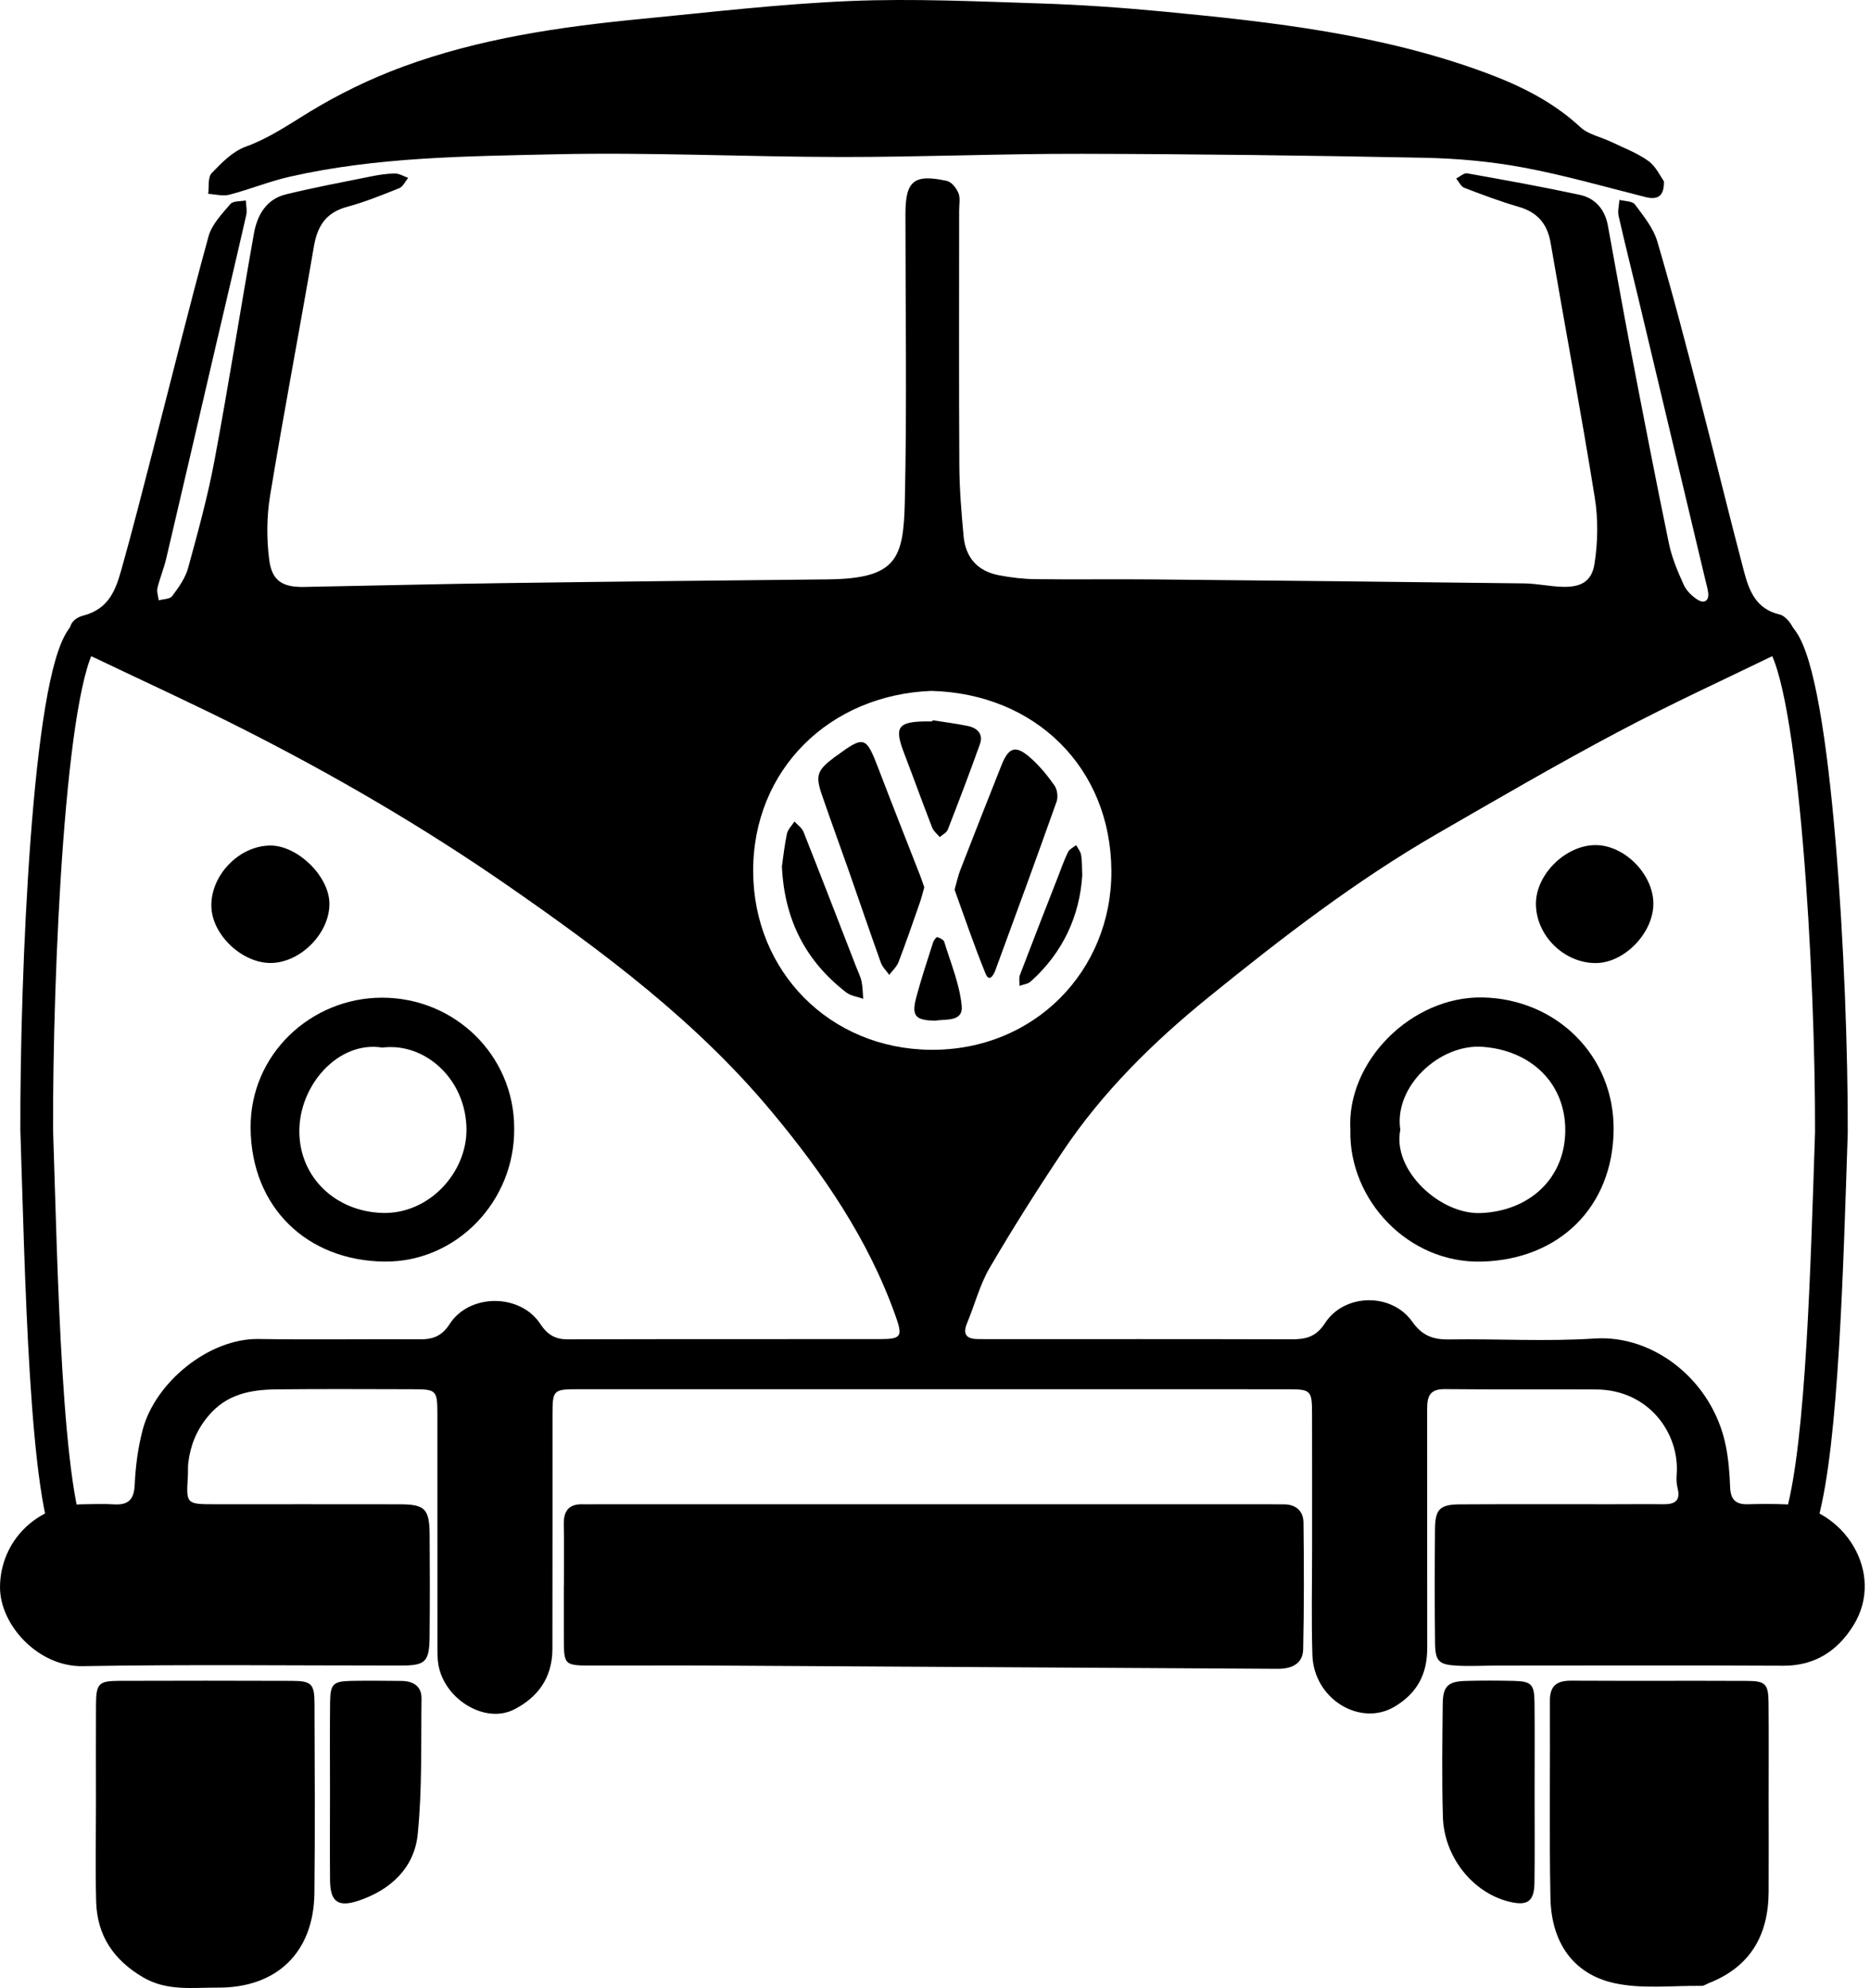
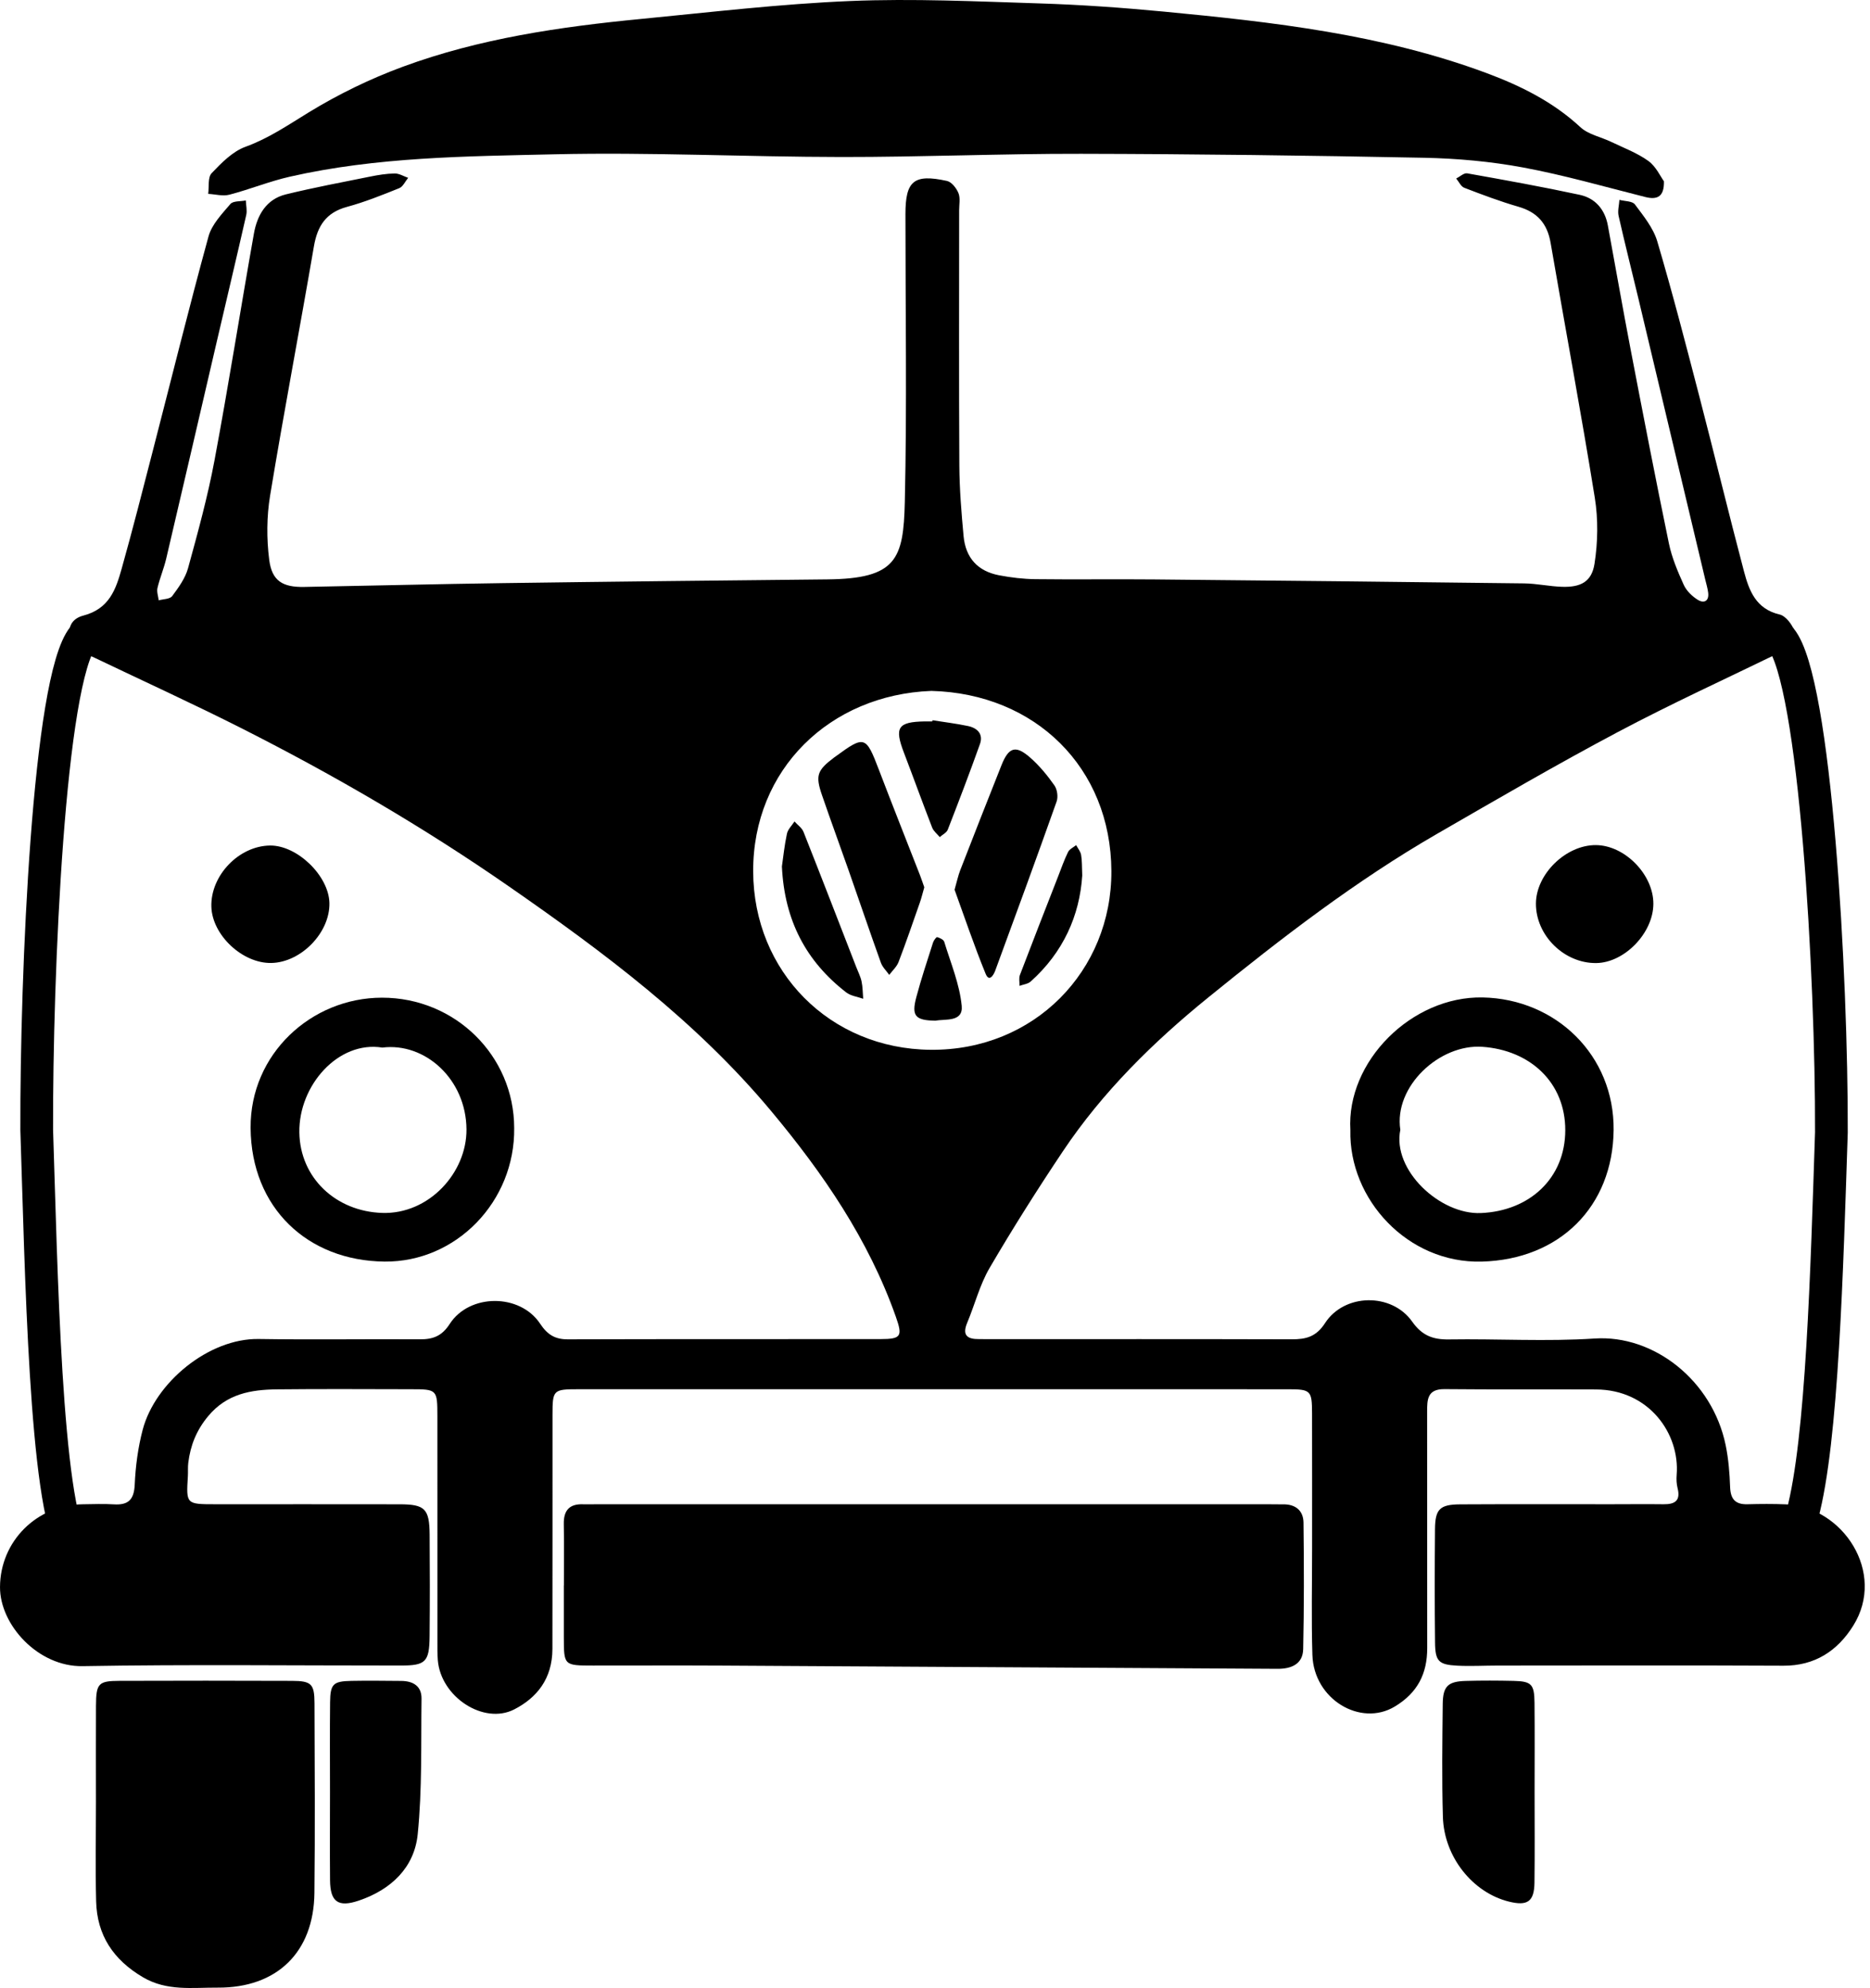
<svg xmlns="http://www.w3.org/2000/svg" version="1.1" x="0px" y="0px" width="207px" height="220px" viewBox="0 0 207 220" enable-background="new 0 0 207 220" xml:space="preserve">
  <g id="Layer_1">
</g>
  <g id="hobby31">
    <g id="van_1_">
      <path d="M103.104,153.736c-13.022,0-26.045-0.003-39.067,0.002c-2.806,0.001-2.875,0.068-2.877,2.836    c-0.007,8.634,0.009,17.269-0.01,25.903c-0.007,3.311-1.733,5.414-4.23,6.693c-3.366,1.724-8.125-1.363-8.456-5.452    c-0.057-0.704-0.045-1.414-0.045-2.122c-0.003-8.28,0.001-16.561-0.003-24.841c-0.002-2.984-0.03-3.013-2.91-3.017    c-4.954-0.007-9.909-0.04-14.862,0.014c-2.877,0.031-5.551,0.499-7.603,2.967c-1.299,1.562-1.959,3.231-2.2,5.156    c-0.061,0.489-0.015,0.991-0.045,1.485c-0.192,3.103-0.195,3.105,3.053,3.106c6.794,0.001,13.588-0.007,20.383,0.005    c2.81,0.005,3.305,0.496,3.326,3.368c0.028,3.751,0.034,7.502-0.004,11.253c-0.029,2.827-0.442,3.222-3.172,3.223    c-11.748,0.006-23.499-0.135-35.244,0.067c-4.905,0.085-9.157-4.559-9.137-8.755c0.024-5.053,4.059-9.11,9.197-9.158    c1.132-0.011,2.268-0.062,3.396,0.009c1.604,0.101,2.245-0.509,2.319-2.187c0.09-2.032,0.363-4.095,0.879-6.06    c1.382-5.254,7.335-10.137,12.834-10.051c5.943,0.093,11.89-0.004,17.834,0.035c1.453,0.01,2.441-0.34,3.317-1.696    c2.187-3.388,7.781-3.392,10.008-0.037c0.806,1.214,1.641,1.741,3.078,1.736c11.534-0.037,23.069-0.013,34.603-0.027    c2.306-0.003,2.462-0.315,1.695-2.485c-3.019-8.538-8.052-15.866-13.788-22.739c-8.28-9.922-18.516-17.572-29.059-24.886    c-9.435-6.545-19.322-12.298-29.552-17.473c-5.364-2.713-10.839-5.208-16.263-7.803c-0.509-0.244-1.053-0.44-1.511-0.758    c-1.771-1.226-1.777-3.396,0.218-3.917c2.906-0.758,3.621-2.916,4.269-5.224c1.205-4.287,2.301-8.605,3.415-12.918    c2.053-7.944,4.021-15.912,6.191-23.824c0.364-1.326,1.487-2.487,2.422-3.587c0.303-0.357,1.123-0.274,1.707-0.392    c0.022,0.537,0.163,1.101,0.048,1.607c-1.066,4.691-2.18,9.371-3.272,14.056c-1.862,7.991-3.709,15.985-5.587,23.972    c-0.258,1.098-0.707,2.15-0.967,3.248c-0.1,0.422,0.083,0.91,0.137,1.368c0.51-0.145,1.238-0.128,1.489-0.466    c0.705-0.948,1.452-1.977,1.758-3.091c1.085-3.951,2.176-7.916,2.929-11.938c1.56-8.339,2.877-16.723,4.359-25.077    c0.363-2.044,1.358-3.819,3.551-4.354c3.08-0.751,6.2-1.339,9.31-1.965c0.898-0.181,1.817-0.333,2.728-0.345    c0.494-0.007,0.992,0.31,1.489,0.481c-0.325,0.393-0.573,0.979-0.99,1.146c-1.9,0.765-3.813,1.535-5.785,2.069    c-2.317,0.628-3.271,2.106-3.659,4.37c-1.576,9.198-3.331,18.367-4.849,27.574c-0.383,2.324-0.397,4.786-0.097,7.122    c0.302,2.346,1.503,3.036,3.871,2.992c7.35-0.136,14.7-0.321,22.051-0.423c11.95-0.166,23.901-0.291,35.853-0.412    c7.657-0.077,8.435-2.228,8.581-8.573c0.243-10.61,0.068-21.23,0.07-31.846c0.001-3.691,0.933-4.477,4.598-3.675    c0.511,0.112,1.049,0.801,1.27,1.346c0.223,0.55,0.077,1.254,0.077,1.891c0.001,9.413-0.033,18.826,0.021,28.238    c0.015,2.608,0.228,5.221,0.468,7.82c0.225,2.432,1.58,3.9,3.948,4.348c1.312,0.248,2.66,0.41,3.993,0.426    c4.387,0.053,8.776-0.012,13.164,0.029c13.65,0.126,27.299,0.269,40.948,0.439c1.407,0.017,2.808,0.337,4.216,0.378    c2.046,0.059,3.26-0.551,3.573-2.551c0.374-2.386,0.416-4.927,0.032-7.31c-1.516-9.422-3.277-18.804-4.893-28.21    c-0.367-2.136-1.477-3.387-3.554-3.988c-2.033-0.589-4.024-1.338-6.001-2.099c-0.374-0.144-0.599-0.673-0.893-1.025    c0.407-0.203,0.854-0.637,1.213-0.574c4.161,0.739,8.322,1.489,12.454,2.377c1.722,0.37,2.791,1.613,3.119,3.388    c0.847,4.586,1.648,9.18,2.528,13.76c1.373,7.151,2.755,14.301,4.23,21.432c0.326,1.575,0.975,3.103,1.641,4.578    c0.299,0.661,0.925,1.268,1.552,1.659c0.67,0.419,1.271,0.171,1.154-0.791c-0.06-0.489-0.209-0.967-0.323-1.449    c-2.471-10.387-4.939-20.774-7.415-31.16c-0.722-3.027-1.49-6.043-2.175-9.078c-0.126-0.558,0.052-1.184,0.089-1.779    c0.587,0.156,1.43,0.122,1.715,0.504c0.952,1.276,2.037,2.604,2.476,4.088c1.684,5.695,3.172,11.449,4.667,17.198    c1.673,6.435,3.232,12.9,4.932,19.328c0.561,2.122,1.321,4.155,3.939,4.764c0.684,0.159,1.425,1.136,1.666,1.889    c0.355,1.108-0.527,1.777-1.49,2.246c-6.044,2.941-12.164,5.738-18.099,8.885c-6.741,3.575-13.342,7.418-19.953,11.232    c-9.033,5.211-17.275,11.567-25.346,18.113c-6.102,4.949-11.718,10.468-16.12,17.051c-2.822,4.22-5.543,8.517-8.105,12.899    c-1.092,1.867-1.633,4.052-2.48,6.069c-0.584,1.391,0.018,1.818,1.305,1.805c0.354-0.004,0.708,0.006,1.062,0.006    c11.182,0,22.364-0.015,33.546,0.017c1.577,0.005,2.71-0.265,3.696-1.789c2.138-3.307,7.375-3.391,9.648-0.17    c1.094,1.55,2.3,2,4.076,1.973c5.377-0.083,10.775,0.25,16.131-0.102c6.531-0.429,13.02,4.631,14.496,11.81    c0.311,1.513,0.437,3.078,0.491,4.625c0.047,1.34,0.58,1.943,1.926,1.906c1.414-0.038,2.833-0.048,4.246,0.01    c6.296,0.259,11.142,7.552,7.452,13.438c-1.739,2.774-4.236,4.436-7.724,4.419c-10.545-0.052-21.09-0.019-31.636-0.016    c-1.484,0-2.971,0.088-4.451,0.012c-2.082-0.107-2.453-0.479-2.476-2.576c-0.046-4.175-0.041-8.351-0.005-12.527    c0.019-2.228,0.536-2.737,2.799-2.749c5.591-0.031,11.182-0.011,16.773-0.013c1.911-0.001,3.822-0.023,5.733,0.001    c1.249,0.016,1.899-0.395,1.549-1.775c-0.119-0.472-0.143-0.989-0.103-1.477c0.366-4.559-3.062-9.424-8.928-9.451    c-5.591-0.026-11.182,0.018-16.773-0.037c-1.922-0.019-1.922,1.179-1.921,2.541c0.013,8.705-0.003,17.41,0.01,26.115    c0.004,2.848-1.08,4.968-3.606,6.48c-3.764,2.253-8.951-0.779-9.105-5.728c-0.123-3.96-0.031-7.926-0.033-11.889    c-0.002-4.954,0.008-9.908-0.005-14.862c-0.007-2.501-0.142-2.641-2.643-2.642C129.432,153.732,116.268,153.736,103.104,153.736z     M103.098,76.458c-11.232,0.426-19.762,8.68-19.725,19.976c0.037,11.085,8.485,19.64,19.639,19.74    c11.482,0.103,20.059-8.755,20.012-19.777C122.977,84.965,114.601,76.752,103.098,76.458z" />
      <path d="M184.189,20.06c0.039,1.695-0.717,2.082-2.065,1.742c-4.508-1.136-8.99-2.427-13.554-3.273    c-3.594-0.666-7.289-0.997-10.947-1.07c-12.65-0.252-25.304-0.414-37.957-0.439c-8.832-0.017-17.665,0.363-26.498,0.354    c-10.601-0.011-21.209-0.542-31.801-0.299c-9.792,0.225-19.649,0.287-29.288,2.479c-2.262,0.514-4.436,1.406-6.685,1.991    c-0.726,0.189-1.562-0.049-2.347-0.091c0.108-0.78-0.061-1.825,0.38-2.288c1.091-1.145,2.323-2.407,3.752-2.925    c2.565-0.93,4.714-2.409,6.999-3.807c3.281-2.007,6.81-3.723,10.421-5.052C53.077,4.26,61.973,2.967,70.923,2.1    c7.724-0.748,15.446-1.666,23.191-1.988c6.977-0.289,13.987,0.044,20.977,0.266c4.582,0.145,9.165,0.472,13.729,0.906    c12.112,1.154,24.202,2.52,35.713,6.796c3.778,1.404,7.379,3.182,10.408,5.994c0.879,0.815,2.265,1.076,3.403,1.623    c1.395,0.67,2.883,1.223,4.122,2.116C183.311,18.424,183.801,19.53,184.189,20.06z" />
      <path d="M62.42,175.454c0-2.265,0.032-4.53-0.011-6.793c-0.028-1.51,0.617-2.251,2.148-2.191c0.494,0.019,0.991-0.004,1.486-0.004    c24.768,0,49.537,0,74.305,0c0.566,0,1.132,0.019,1.698,0.011c1.376-0.019,2.229,0.708,2.245,2.018    c0.059,4.667,0.065,9.336-0.035,14.002c-0.036,1.695-1.36,2.191-2.847,2.183c-20.513-0.114-41.026-0.245-61.539-0.359    c-4.741-0.026-9.483-0.001-14.224-0.005c-3.224-0.002-3.226-0.006-3.232-3.13c-0.004-1.911-0.001-3.821-0.001-5.732    C62.415,175.454,62.417,175.454,62.42,175.454z" />
      <path d="M10.622,199.374c-0.001-3.535-0.015-7.07,0.003-10.606c0.013-2.478,0.258-2.752,2.621-2.759    c6.363-0.021,12.727-0.022,19.09,0.002c2.135,0.008,2.471,0.342,2.478,2.471c0.024,7,0.068,14-0.009,20.999    c-0.072,6.563-4.144,10.52-10.714,10.477c-2.79-0.018-5.609,0.416-8.267-1.148c-3.275-1.928-5.087-4.643-5.182-8.406    C10.551,206.729,10.623,203.051,10.622,199.374z" />
-       <path d="M195.779,199.431c0.002,3.323,0.017,6.646-0.002,9.968c-0.028,4.785-2.05,8.272-6.631,10.065    c-0.263,0.103-0.526,0.304-0.787,0.3c-3.231-0.045-6.572,0.377-9.667-0.305c-4.538-1-6.965-4.488-7.064-9.405    c-0.148-7.279-0.025-14.563-0.061-21.844c-0.008-1.668,0.775-2.227,2.346-2.219c6.504,0.034,13.008-0.005,19.512,0.025    c2.003,0.009,2.325,0.351,2.344,2.387C195.802,192.078,195.777,195.755,195.779,199.431z" />
      <path d="M56.918,124.832c0.104,8.116-6.41,14.861-14.359,14.779c-8.511-0.088-14.757-5.95-14.818-14.798    c-0.056-8.157,6.702-14.4,14.536-14.406C50.388,110.399,56.912,116.834,56.918,124.832z M42.323,115.929    c-4.88-0.786-9.268,4.192-9.187,9.396c0.078,5.023,4.039,8.737,9.171,8.902c5.176,0.167,9.365-4.45,9.33-9.248    C51.597,119.418,47.043,115.34,42.323,115.929z" />
      <path d="M149.481,125.065c-0.459-7.592,6.779-14.835,14.639-14.683c8.107,0.157,14.585,6.399,14.5,14.676    c-0.087,8.454-5.964,14.326-14.601,14.556C155.824,139.832,149.293,132.705,149.481,125.065z M155.009,125.031    c-0.918,4.461,4.404,9.402,8.915,9.211c5.412-0.229,9.335-3.866,9.344-9.162c0.008-5.29-3.888-8.866-9.18-9.235    C159.351,115.513,154.269,120.234,155.009,125.031z" />
      <path d="M169.871,198.385c-0.001,3.319,0.032,6.638-0.013,9.956c-0.028,2.098-0.774,2.609-2.835,2.097    c-3.999-0.993-7.173-4.937-7.302-9.374c-0.122-4.162-0.062-8.331-0.018-12.497c0.021-1.969,0.58-2.494,2.553-2.549    c1.764-0.05,3.531-0.044,5.295-0.004c1.974,0.046,2.292,0.366,2.312,2.415C169.897,191.747,169.872,195.066,169.871,198.385z" />
      <path d="M36.528,198.333c0.001-3.318-0.026-6.636,0.011-9.954c0.022-2.025,0.338-2.326,2.36-2.366    c1.835-0.036,3.671-0.007,5.506,0.005c1.308,0.008,2.274,0.559,2.256,1.963c-0.065,5.002,0.077,10.031-0.421,14.993    c-0.372,3.711-2.955,6.144-6.513,7.351c-2.295,0.779-3.172,0.15-3.193-2.249C36.505,204.828,36.527,201.581,36.528,198.333z" />
      <path d="M176.694,106.576c-3.55,0.041-6.69-3.059-6.674-6.588c0.016-3.269,3.335-6.497,6.649-6.466    c3.202,0.03,6.364,3.268,6.351,6.503C183.008,103.247,179.828,106.54,176.694,106.576z" />
      <path d="M36.464,99.921c0.079,3.275-3.132,6.589-6.439,6.646c-3.189,0.055-6.532-3.082-6.628-6.22    c-0.105-3.455,3.044-6.74,6.498-6.777C32.9,93.538,36.392,96.914,36.464,99.921z" />
      <path d="M102.315,98.192c-0.176,0.612-0.306,1.162-0.492,1.692c-0.769,2.198-1.525,4.403-2.357,6.577    c-0.203,0.529-0.68,0.952-1.031,1.424c-0.315-0.446-0.747-0.85-0.925-1.346c-1.215-3.382-2.368-6.786-3.557-10.178    c-0.979-2.793-2.003-5.571-2.964-8.371c-0.744-2.167-0.538-2.732,1.31-4.138c0.056-0.043,0.116-0.081,0.173-0.123    c3.24-2.372,3.379-2.312,4.828,1.484c1.484,3.888,3.024,7.755,4.536,11.633C102.012,97.301,102.163,97.764,102.315,98.192z" />
      <path d="M105.666,98.459c0.267-0.933,0.394-1.558,0.622-2.145c1.509-3.881,3.026-7.759,4.569-11.627    c0.814-2.041,1.589-2.265,3.244-0.792c0.992,0.883,1.859,1.939,2.622,3.029c0.31,0.443,0.421,1.265,0.239,1.778    c-2.219,6.254-4.502,12.484-6.794,18.711c-0.171,0.464-0.663,1.331-1.066,0.346C107.824,104.632,106.744,101.423,105.666,98.459z" />
      <path d="M86.553,95.89c0.144-0.992,0.278-2.326,0.558-3.628c0.105-0.489,0.547-0.905,0.835-1.354    c0.34,0.38,0.821,0.705,0.998,1.15c1.974,4.978,3.902,9.976,5.841,14.968c0.204,0.526,0.471,1.04,0.586,1.585    c0.132,0.624,0.126,1.277,0.18,1.917c-0.631-0.227-1.371-0.312-1.876-0.702C89.236,106.394,86.838,101.878,86.553,95.89z" />
      <path d="M103.221,79.705c1.317,0.209,2.644,0.368,3.946,0.644c1.029,0.218,1.7,0.895,1.308,1.994    c-1.133,3.177-2.337,6.33-3.562,9.473c-0.131,0.337-0.583,0.549-0.887,0.82c-0.286-0.348-0.685-0.652-0.84-1.051    c-1.07-2.755-2.072-5.537-3.129-8.298c-1.066-2.786-0.672-3.398,2.296-3.453c0.282-0.005,0.564-0.001,0.845-0.001    C103.208,79.791,103.215,79.748,103.221,79.705z" />
      <path d="M119.799,96.886c-0.283,4.427-2.103,8.506-5.707,11.733c-0.308,0.276-0.818,0.325-1.235,0.479    c0.009-0.402-0.092-0.847,0.043-1.201c1.382-3.632,2.802-7.251,4.214-10.872c0.358-0.919,0.682-1.855,1.115-2.737    c0.159-0.324,0.589-0.514,0.896-0.765c0.19,0.359,0.48,0.7,0.548,1.081C119.786,95.224,119.753,95.87,119.799,96.886z" />
      <path d="M103.564,112.953c-2.258-0.031-2.683-0.527-2.134-2.596c0.54-2.035,1.211-4.036,1.85-6.044    c0.076-0.24,0.365-0.633,0.46-0.607c0.295,0.082,0.71,0.279,0.784,0.521c0.714,2.344,1.698,4.674,1.932,7.074    C106.636,113.146,104.625,112.739,103.564,112.953z" />
      <path fill="none" stroke="#000000" stroke-width="3.621" stroke-miterlimit="10" d="M8.127,171.253    c-3.121-4.787-3.565-31.159-4.063-46.214C4.016,107.726,5.397,75.15,9.216,70.485c0.026-0.031,0.051-0.062,0.077-0.094" />
      <path fill="none" stroke="#000000" stroke-width="3.621" stroke-miterlimit="10" d="M199.507,167.624    c2.216-8.21,2.722-27.255,3.22-42.31c0.047-17.313-1.768-49.961-5.587-54.626c-0.026-0.031-0.051-0.062-0.077-0.094" />
    </g>
  </g>
</svg>